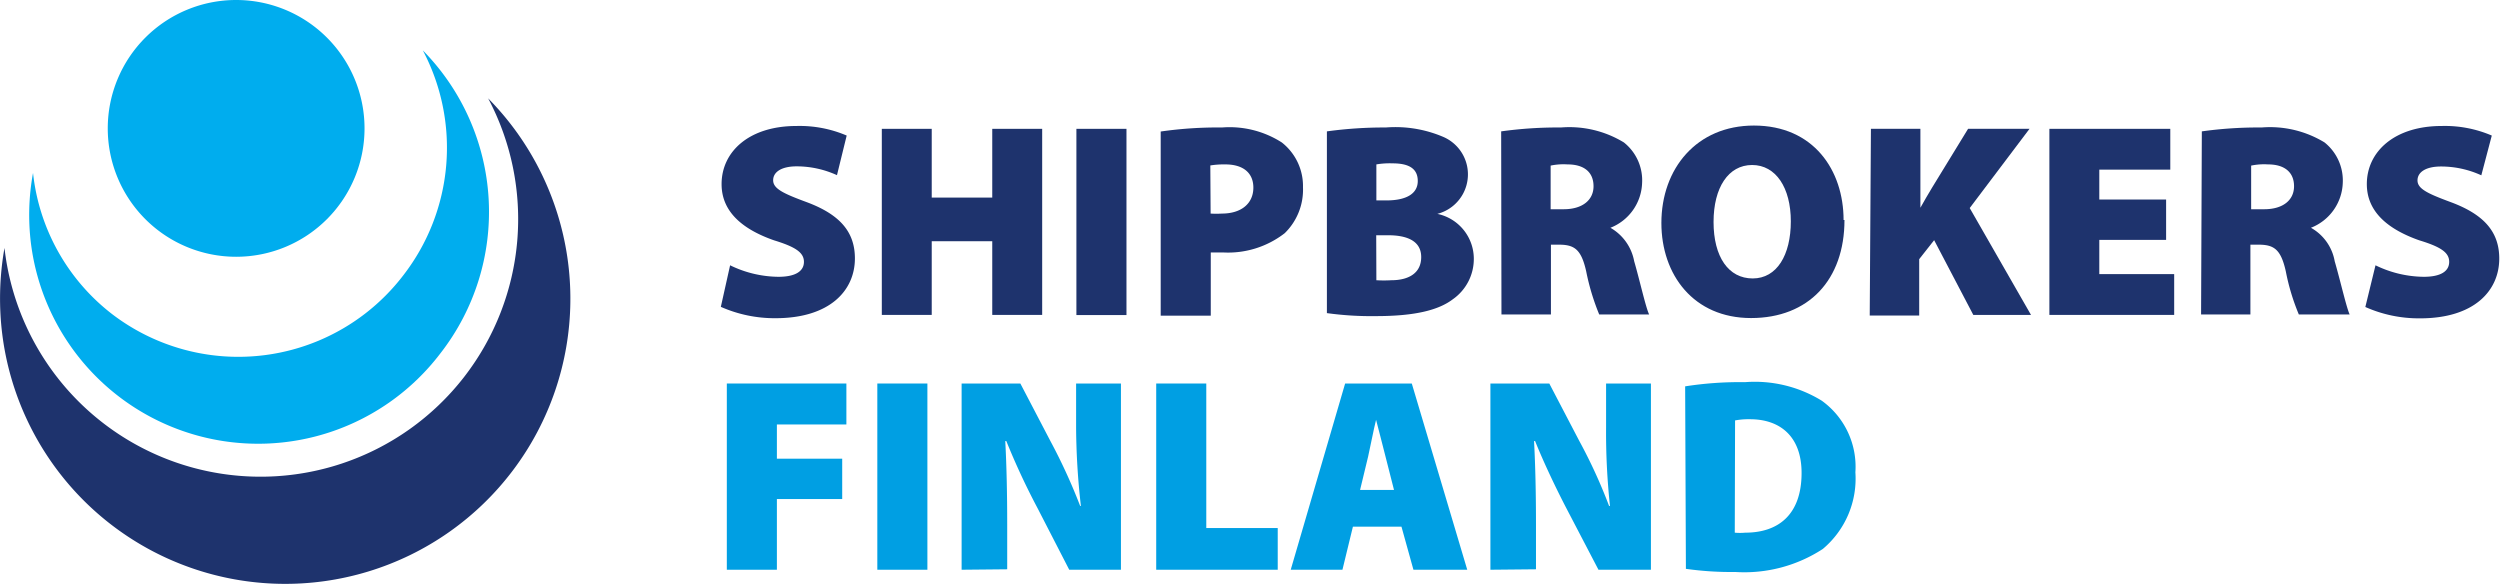
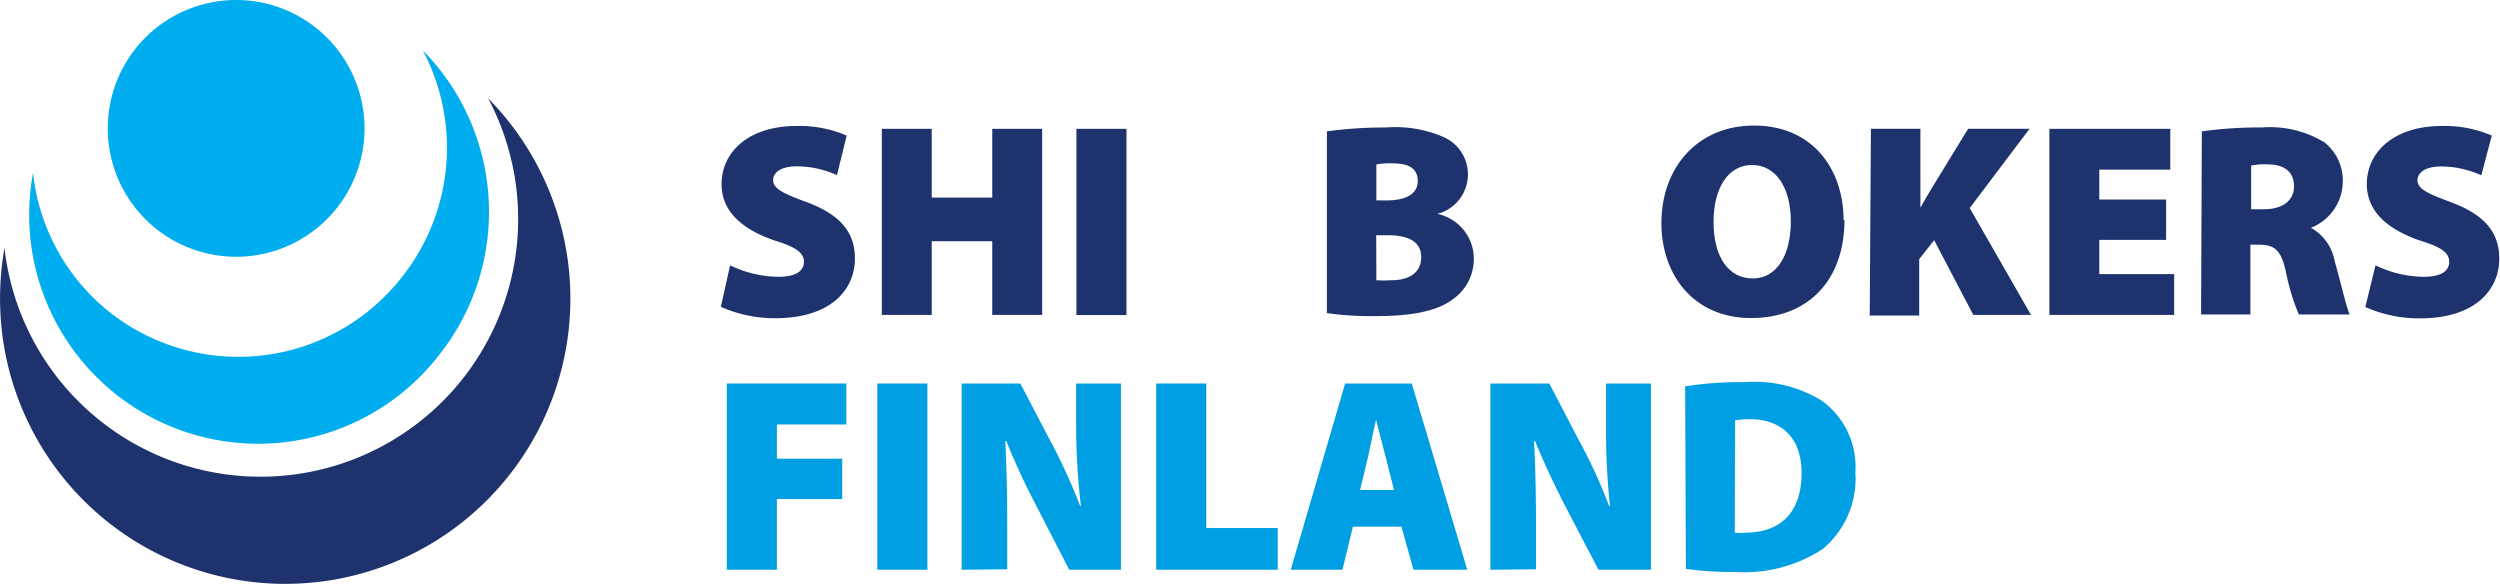
<svg xmlns="http://www.w3.org/2000/svg" viewBox="0 0 167.27 39.09">
  <defs>
    <style>.cls-1{fill:#1e336d;}.cls-2{fill:#00adee;}.cls-3{fill:#009fe3;}</style>
  </defs>
  <title>shipbrokers-logo</title>
  <g id="Layer_2" data-name="Layer 2">
    <g id="Layer_1-2" data-name="Layer 1">
      <path class="cls-1" d="M31.07,25.2A17.24,17.24,0,0,1,.3,16.59a19.4,19.4,0,0,0-.14,5.84A19.08,19.08,0,1,0,32.66,6.58,17.24,17.24,0,0,1,31.07,25.2" />
      <path class="cls-2" d="M27,18.4A13.9,13.9,0,0,1,7.48,21a13.79,13.79,0,0,1-5.27-9.43,15.52,15.52,0,0,0-.14,4.71,15.32,15.32,0,0,0,27.39,7.37A15.4,15.4,0,0,0,28.29,3.37,13.94,13.94,0,0,1,27,18.4" />
      <path class="cls-2" d="M24.39,8.58A8.59,8.59,0,1,1,15.81,0a8.59,8.59,0,0,1,8.58,8.58" />
      <path class="cls-1" d="M48.85,17.75a7.5,7.5,0,0,0,3.24.77c1.14,0,1.7-.38,1.7-1s-.56-1-2-1.44c-2.11-.74-3.51-1.91-3.51-3.76,0-2.19,1.86-3.89,5-3.89a8,8,0,0,1,3.37.64L56,11.72a6.51,6.51,0,0,0-2.7-.59c-1,0-1.57.37-1.57.93s.66.88,2.23,1.46c2.24.83,3.24,2,3.24,3.77,0,2.14-1.67,4-5.31,4a8.87,8.87,0,0,1-3.66-.76Z" />
      <polygon class="cls-1" points="62.34 8.62 62.34 13.22 66.39 13.22 66.39 8.62 69.73 8.62 69.73 21.07 66.39 21.07 66.39 16.14 62.34 16.14 62.34 21.07 59 21.07 59 8.62 62.34 8.62" />
      <rect class="cls-1" x="72.02" y="8.62" width="3.35" height="12.46" />
-       <path class="cls-1" d="M77.66,8.8a26.75,26.75,0,0,1,4.1-.27,6.48,6.48,0,0,1,4,1,3.7,3.7,0,0,1,1.42,3,4.06,4.06,0,0,1-1.22,3.07,6.18,6.18,0,0,1-4.14,1.29c-.33,0-.61,0-.81,0v4.23H77.66ZM81,14.29a6.3,6.3,0,0,0,.75,0c1.3,0,2.11-.67,2.11-1.74,0-.92-.61-1.55-1.88-1.55a5.76,5.76,0,0,0-1,.07Z" />
      <path class="cls-1" d="M88.78,8.79a28.12,28.12,0,0,1,3.94-.26,8.15,8.15,0,0,1,3.8.61,2.73,2.73,0,0,1-.35,5.17v0a3.07,3.07,0,0,1,2.44,3,3.29,3.29,0,0,1-1.4,2.71c-.93.71-2.48,1.13-5.14,1.13a21.75,21.75,0,0,1-3.29-.2Zm3.31,4.62h.66c1.43,0,2.11-.5,2.11-1.3s-.55-1.18-1.68-1.18a5.33,5.33,0,0,0-1.09.07Zm0,5.34a8.47,8.47,0,0,0,1,0c1.11,0,2-.44,2-1.55s-1-1.46-2.22-1.46h-.79Z" />
-       <path class="cls-1" d="M100.44,8.79a27.29,27.29,0,0,1,4-.26,7,7,0,0,1,4.21,1,3.23,3.23,0,0,1,1.22,2.71,3.34,3.34,0,0,1-2.12,3v0a3.26,3.26,0,0,1,1.59,2.24c.37,1.27.77,3.08,1,3.56H107a15.48,15.48,0,0,1-.87-2.88c-.33-1.48-.79-1.79-1.83-1.79h-.53v4.67h-3.31ZM103.75,14h.87c1.25,0,2-.61,2-1.54S106,11,104.88,11a4.18,4.18,0,0,0-1.13.08Z" />
      <path class="cls-1" d="M123.41,14.72c0,4-2.4,6.56-6.25,6.56s-6-2.9-6-6.36c0-3.64,2.36-6.52,6.19-6.52,4,0,6,3,6,6.32m-8.7.13c0,2.34,1,3.78,2.62,3.78s2.55-1.57,2.55-3.82-1-3.77-2.59-3.77-2.58,1.51-2.58,3.81" />
      <path class="cls-1" d="M125.18,8.62h3.31V13.9h0c.25-.46.53-.92.79-1.36l2.4-3.92h4.11l-4,5.3,4.1,7.15h-3.86l-2.62-5-1,1.27v3.77h-3.31Z" />
      <polygon class="cls-1" points="144.93 16.05 140.46 16.05 140.46 18.34 145.47 18.34 145.47 21.07 137.12 21.07 137.12 8.62 145.21 8.62 145.21 11.35 140.46 11.35 140.46 13.35 144.93 13.35 144.93 16.05" />
      <path class="cls-1" d="M147.32,8.79a27.18,27.18,0,0,1,4-.26,7,7,0,0,1,4.21,1,3.26,3.26,0,0,1,1.22,2.71,3.35,3.35,0,0,1-2.13,3v0a3.2,3.2,0,0,1,1.59,2.24c.37,1.27.78,3.08,1,3.56h-3.4a14.71,14.71,0,0,1-.87-2.88c-.33-1.48-.79-1.79-1.83-1.79h-.54v4.67h-3.3Zm3.3,5.21h.87c1.26,0,2-.61,2-1.54S152.86,11,151.75,11a4.23,4.23,0,0,0-1.13.08Z" />
      <path class="cls-1" d="M158.94,17.75a7.49,7.49,0,0,0,3.23.77c1.15,0,1.7-.38,1.7-1s-.55-1-2-1.44c-2.1-.74-3.51-1.91-3.51-3.76,0-2.19,1.87-3.89,5-3.89a7.94,7.94,0,0,1,3.36.64l-.7,2.66a6.47,6.47,0,0,0-2.7-.59c-1,0-1.57.37-1.57.93s.67.88,2.24,1.46c2.23.83,3.23,2,3.23,3.77,0,2.14-1.66,4-5.3,4a8.8,8.8,0,0,1-3.66-.76Z" />
      <polygon class="cls-3" points="48.63 25.66 56.63 25.66 56.63 28.4 51.98 28.4 51.98 30.69 56.35 30.69 56.35 33.39 51.98 33.39 51.98 38.12 48.63 38.12 48.63 25.66" />
      <rect class="cls-3" x="58.7" y="25.66" width="3.35" height="12.46" />
      <path class="cls-3" d="M64.34,38.12V25.66h3.93l2,3.83a38.17,38.17,0,0,1,2,4.36h.05A48.27,48.27,0,0,1,72,28.6V25.66h3V38.12H71.54L69.42,34a47.87,47.87,0,0,1-2.09-4.49h-.07c.09,1.68.13,3.55.13,5.58v3Z" />
      <polygon class="cls-3" points="77.36 25.66 80.71 25.66 80.71 35.33 85.49 35.33 85.49 38.12 77.36 38.12 77.36 25.66" />
      <path class="cls-3" d="M90.52,35.24l-.7,2.88H86.36L90,25.66h4.46l3.71,12.46h-3.6l-.8-2.88Zm2.75-2.46-.57-2.24c-.19-.7-.43-1.73-.63-2.45h0c-.18.72-.37,1.75-.53,2.45L91,32.78Z" />
      <path class="cls-3" d="M99.72,38.12V25.66h3.94l2,3.83a35,35,0,0,1,2,4.36h.06a45.78,45.78,0,0,1-.26-5.25V25.66h3V38.12h-3.51L104.8,34c-.68-1.31-1.49-3-2.09-4.49h-.07c.09,1.68.13,3.55.13,5.58v3Z" />
      <path class="cls-3" d="M112.75,25.85a23.66,23.66,0,0,1,4-.28,8.55,8.55,0,0,1,5.14,1.24,5.44,5.44,0,0,1,2.25,4.79,6.14,6.14,0,0,1-2.18,5.13,9.6,9.6,0,0,1-5.86,1.54,21.54,21.54,0,0,1-3.3-.21Zm3.32,9.79a3.83,3.83,0,0,0,.7,0c2.17,0,3.77-1.16,3.77-4,0-2.44-1.44-3.59-3.45-3.59a4.87,4.87,0,0,0-1,.08Z" />
    </g>
  </g>
</svg>